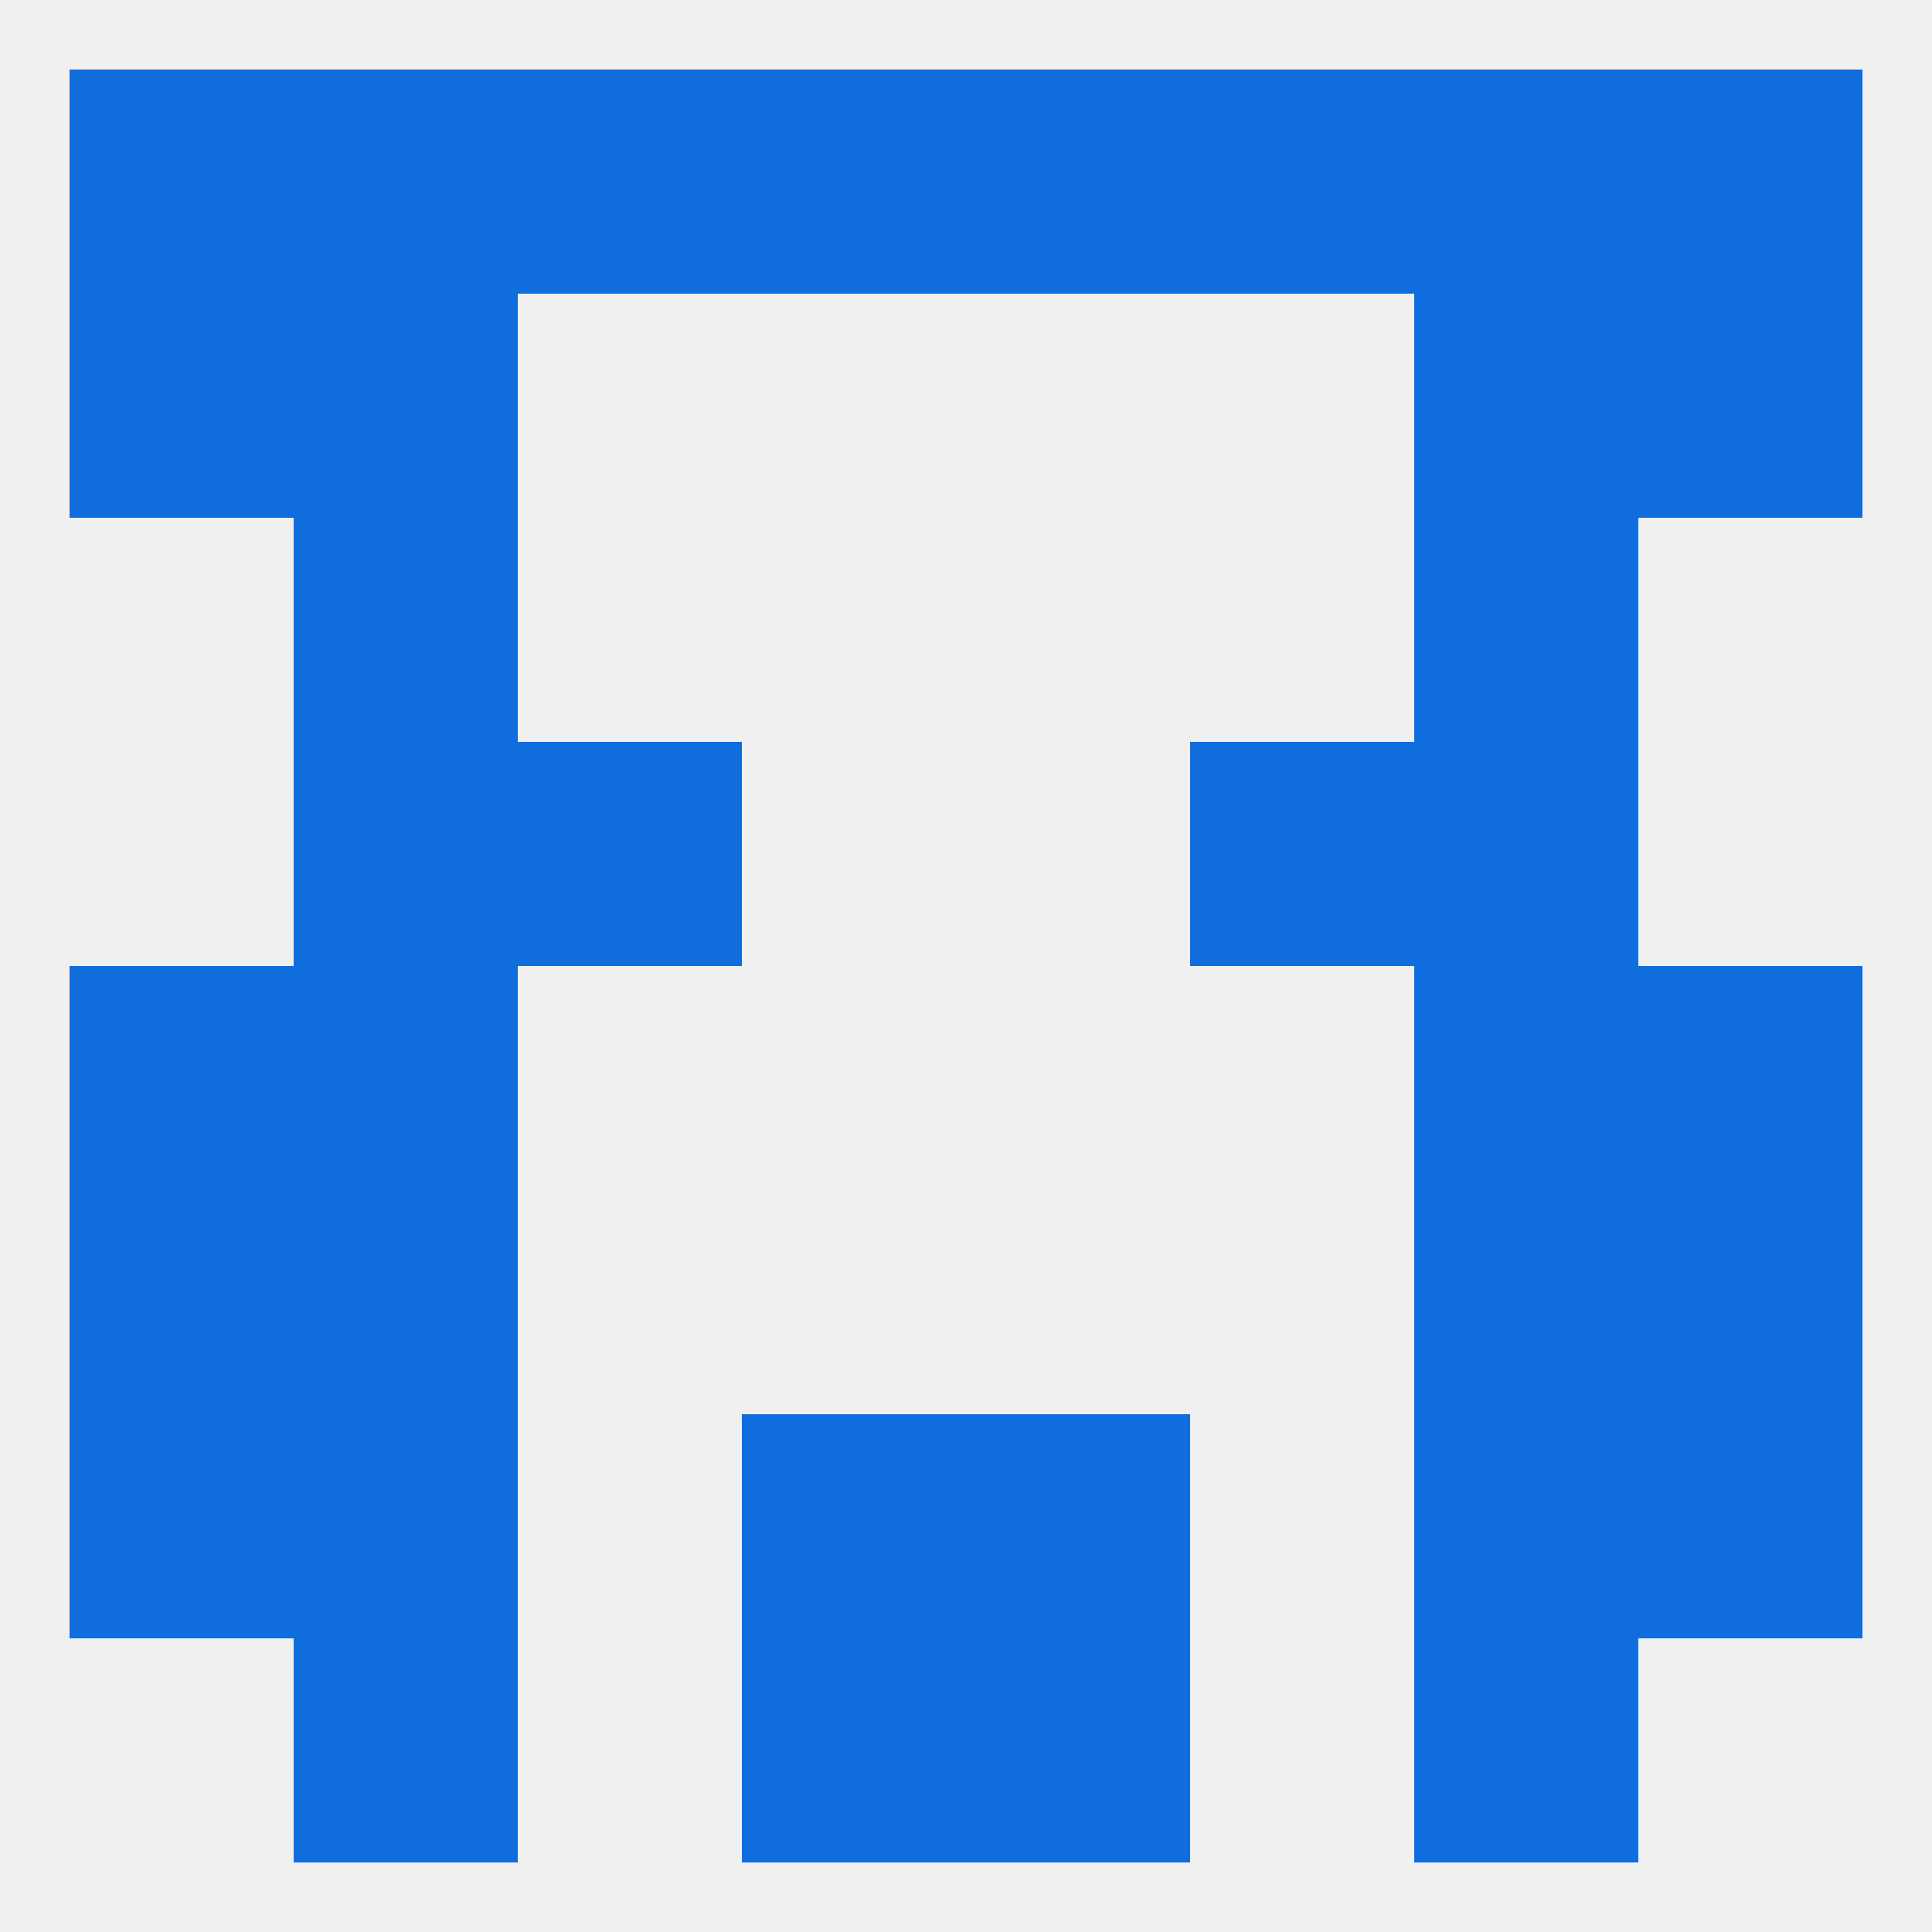
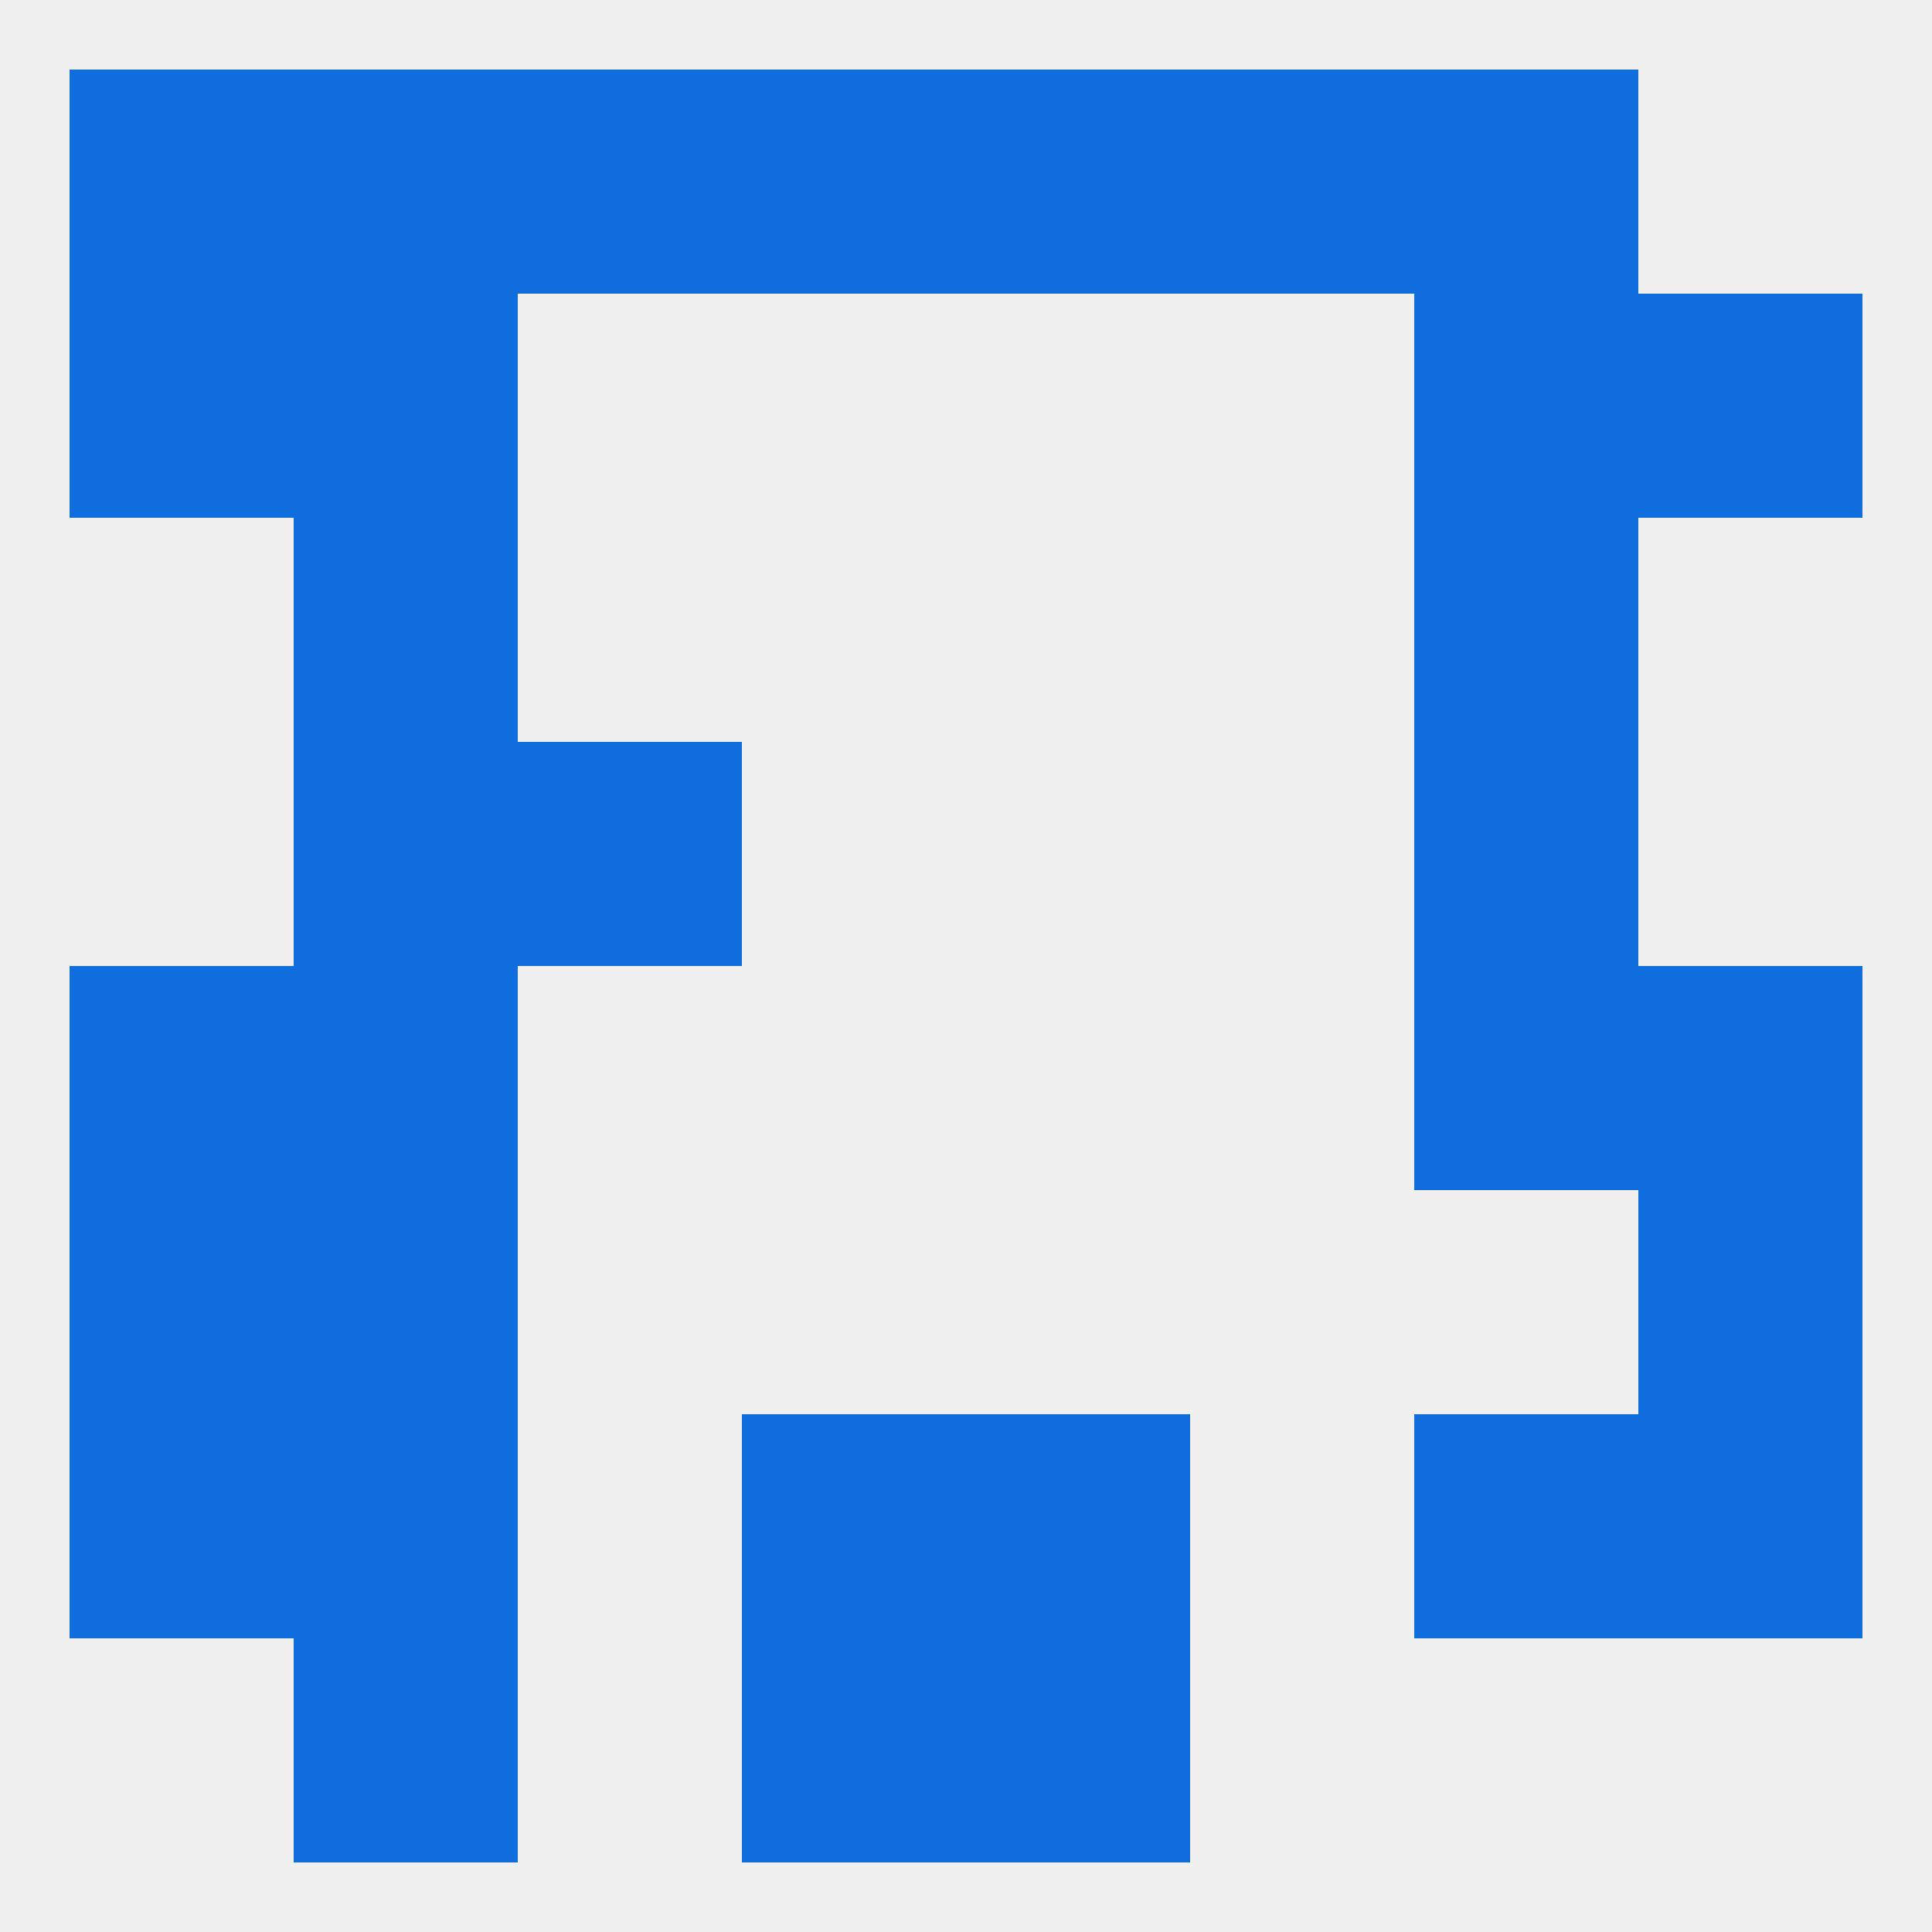
<svg xmlns="http://www.w3.org/2000/svg" version="1.1" baseprofile="full" width="250" height="250" viewBox="0 0 250 250">
  <rect width="100%" height="100%" fill="rgba(240,240,240,255)" />
  <rect x="38" y="38" width="29" height="29" fill="rgba(16,109,222,255)" />
  <rect x="183" y="38" width="29" height="29" fill="rgba(16,109,222,255)" />
  <rect x="9" y="38" width="29" height="29" fill="rgba(16,109,222,255)" />
  <rect x="212" y="38" width="29" height="29" fill="rgba(16,109,222,255)" />
  <rect x="38" y="67" width="29" height="29" fill="rgba(16,109,222,255)" />
  <rect x="183" y="67" width="29" height="29" fill="rgba(16,109,222,255)" />
  <rect x="67" y="96" width="29" height="29" fill="rgba(16,109,222,255)" />
-   <rect x="154" y="96" width="29" height="29" fill="rgba(16,109,222,255)" />
  <rect x="38" y="96" width="29" height="29" fill="rgba(16,109,222,255)" />
  <rect x="183" y="96" width="29" height="29" fill="rgba(16,109,222,255)" />
  <rect x="9" y="125" width="29" height="29" fill="rgba(16,109,222,255)" />
  <rect x="212" y="125" width="29" height="29" fill="rgba(16,109,222,255)" />
  <rect x="38" y="125" width="29" height="29" fill="rgba(16,109,222,255)" />
  <rect x="183" y="125" width="29" height="29" fill="rgba(16,109,222,255)" />
  <rect x="38" y="154" width="29" height="29" fill="rgba(16,109,222,255)" />
-   <rect x="183" y="154" width="29" height="29" fill="rgba(16,109,222,255)" />
  <rect x="9" y="154" width="29" height="29" fill="rgba(16,109,222,255)" />
  <rect x="212" y="154" width="29" height="29" fill="rgba(16,109,222,255)" />
  <rect x="38" y="183" width="29" height="29" fill="rgba(16,109,222,255)" />
  <rect x="183" y="183" width="29" height="29" fill="rgba(16,109,222,255)" />
  <rect x="96" y="183" width="29" height="29" fill="rgba(16,109,222,255)" />
  <rect x="125" y="183" width="29" height="29" fill="rgba(16,109,222,255)" />
  <rect x="9" y="183" width="29" height="29" fill="rgba(16,109,222,255)" />
  <rect x="212" y="183" width="29" height="29" fill="rgba(16,109,222,255)" />
  <rect x="125" y="212" width="29" height="29" fill="rgba(16,109,222,255)" />
  <rect x="38" y="212" width="29" height="29" fill="rgba(16,109,222,255)" />
-   <rect x="183" y="212" width="29" height="29" fill="rgba(16,109,222,255)" />
  <rect x="96" y="212" width="29" height="29" fill="rgba(16,109,222,255)" />
  <rect x="96" y="9" width="29" height="29" fill="rgba(16,109,222,255)" />
  <rect x="125" y="9" width="29" height="29" fill="rgba(16,109,222,255)" />
  <rect x="67" y="9" width="29" height="29" fill="rgba(16,109,222,255)" />
  <rect x="154" y="9" width="29" height="29" fill="rgba(16,109,222,255)" />
  <rect x="38" y="9" width="29" height="29" fill="rgba(16,109,222,255)" />
  <rect x="183" y="9" width="29" height="29" fill="rgba(16,109,222,255)" />
  <rect x="9" y="9" width="29" height="29" fill="rgba(16,109,222,255)" />
-   <rect x="212" y="9" width="29" height="29" fill="rgba(16,109,222,255)" />
</svg>